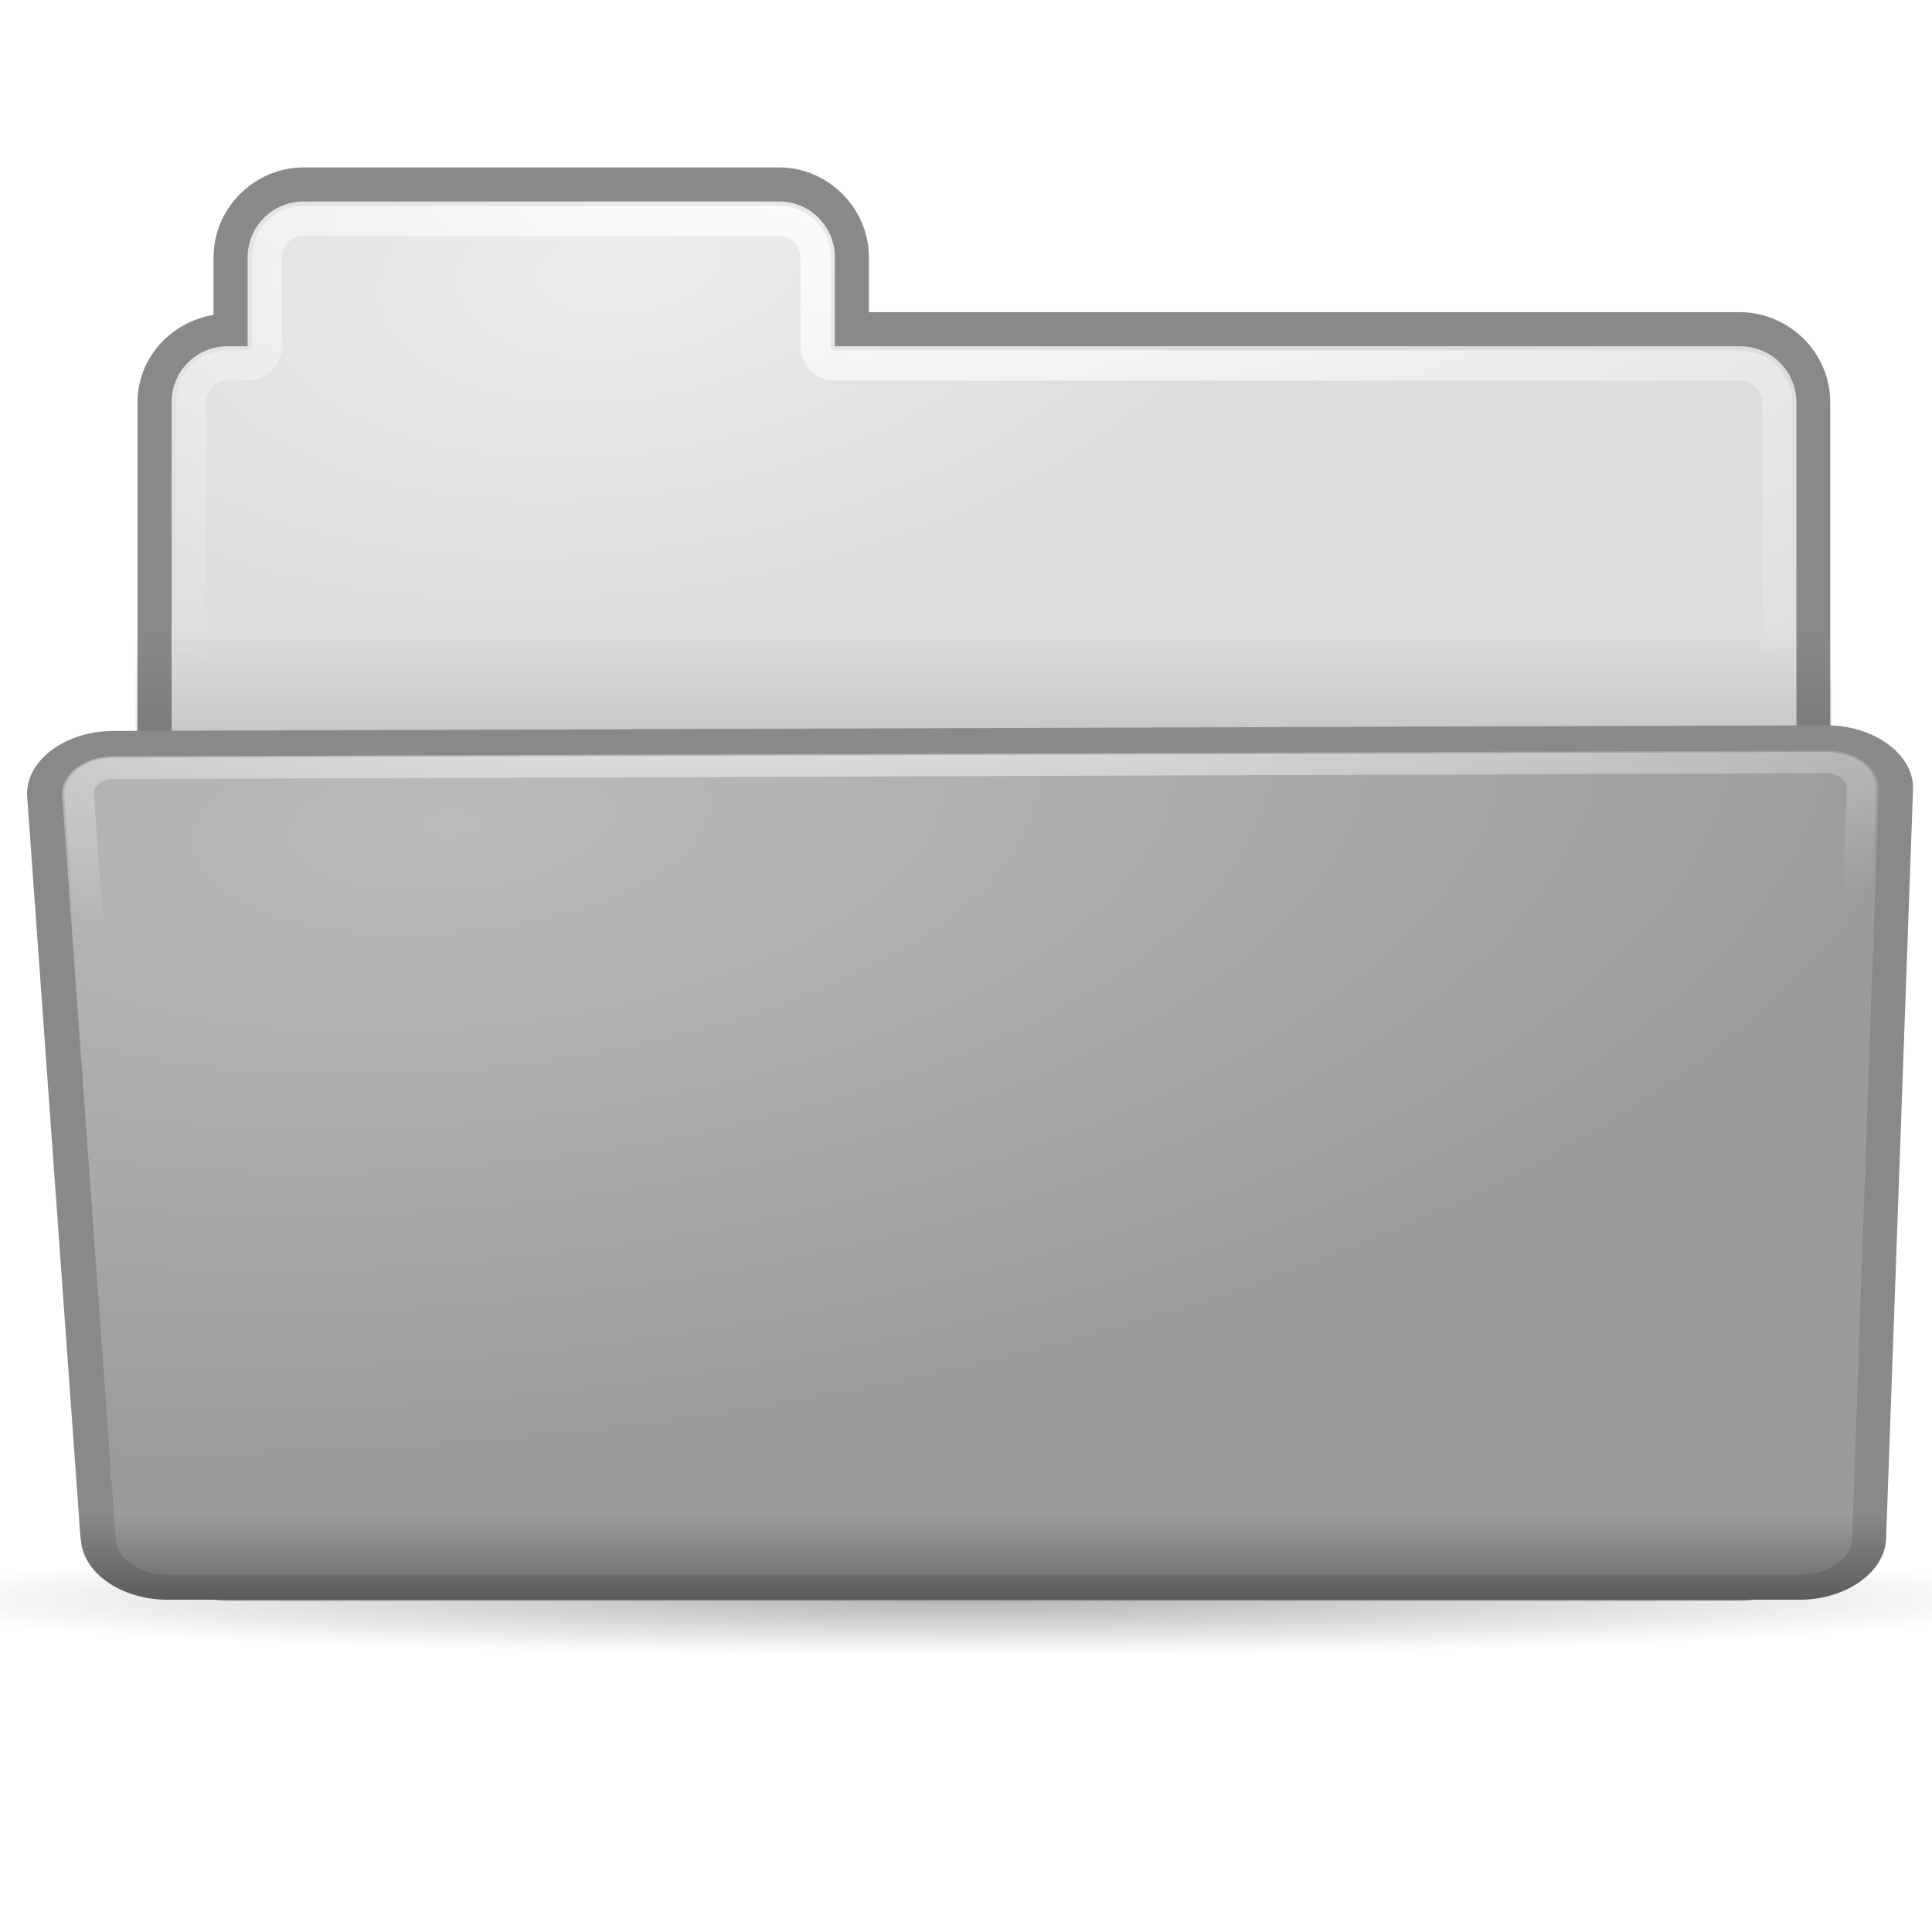
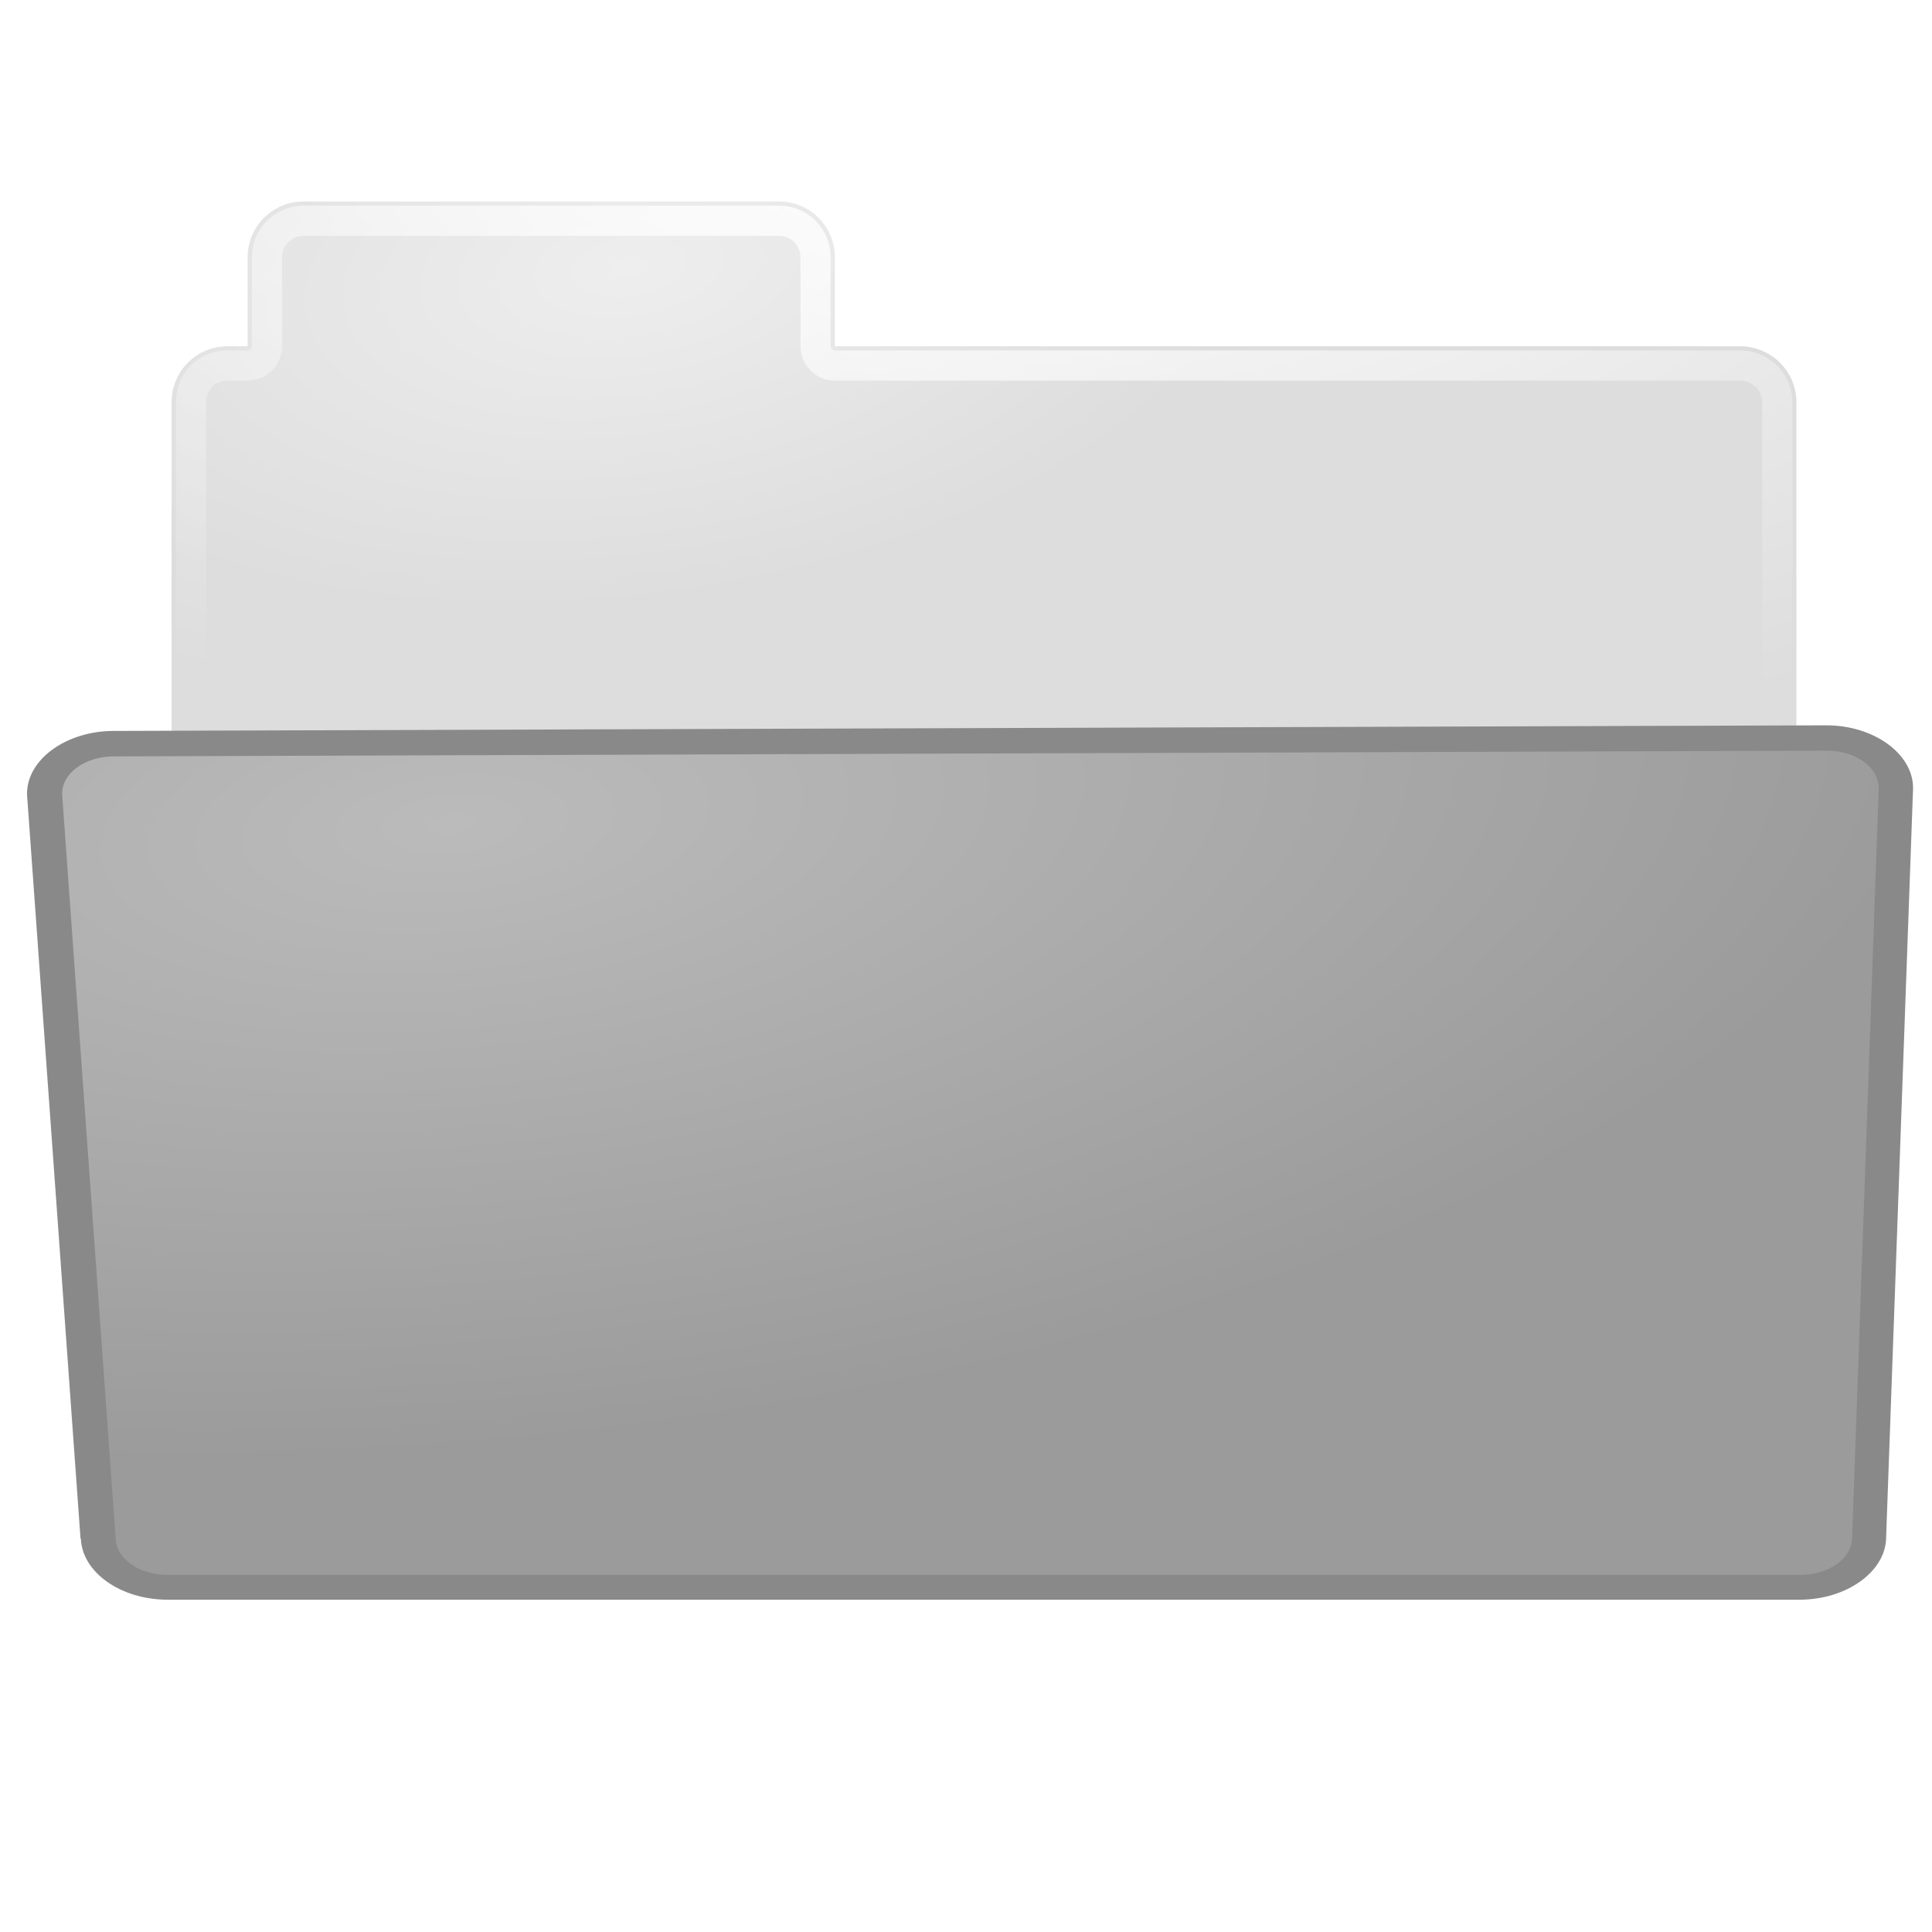
<svg xmlns="http://www.w3.org/2000/svg" xmlns:xlink="http://www.w3.org/1999/xlink" viewBox="0 0 128 128">
  <defs>
    <linearGradient id="A">
      <stop offset="0" />
      <stop stop-opacity="0" offset="1" />
    </linearGradient>
    <linearGradient id="C">
      <stop stop-color="#fff" offset="0" />
      <stop stop-color="#fff" stop-opacity="0" offset="1" />
    </linearGradient>
    <radialGradient id="F" cx="36.794" cy="62.08" r="55.766" gradientTransform="matrix(.767 -.105 .054 .395 10.082 -2.978)" gradientUnits="userSpaceOnUse">
      <stop stop-color="#eee" offset="0" />
      <stop stop-color="#ddd" offset="1" />
    </radialGradient>
    <filter id="H" x="-.012" y="-.396" width="1.025" height="1.792">
      <feGaussianBlur stdDeviation="0.599" />
    </filter>
    <linearGradient id="I" x2="0" y1="29.321" y2="25.688" gradientUnits="userSpaceOnUse" xlink:href="#A" />
    <radialGradient id="J" cx="52.981" cy="-3.245" r="53.55" gradientTransform="matrix(1.802 .027 -.012 .839 -30.322 8.401)" gradientUnits="userSpaceOnUse" xlink:href="#C" />
    <radialGradient id="K" cx="58" cy="-21.826" r="59.896" gradientTransform="matrix(1.974 -.043 .014 .627 -54.435 27.088)" gradientUnits="userSpaceOnUse" xlink:href="#C" />
    <linearGradient id="L" x2="0" y1="109.56" y2="101.48" gradientUnits="userSpaceOnUse">
      <stop stop-opacity=".33" offset="0" />
      <stop stop-opacity="0" offset="1" />
    </linearGradient>
    <radialGradient id="M" cx="65.14" cy="106.7" r="63.15" gradientTransform="matrix(1 0 0 .059 0 100.42)" gradientUnits="userSpaceOnUse" xlink:href="#A" />
    <filter id="N">
      <feGaussianBlur stdDeviation="1.888" />
    </filter>
    <filter id="O" x="-.02" y="-.345" width="1.041" height="1.689">
      <feGaussianBlur stdDeviation="1.067" />
    </filter>
    <radialGradient id="P" cx="28.02" cy="16.985" r="62.2" gradientTransform="matrix(1.588 -.177 .14 .655 -16.941 48.413)" gradientUnits="userSpaceOnUse">
      <stop stop-color="#bbb" offset="0" />
      <stop stop-color="#9b9b9b" offset="1" />
    </radialGradient>
  </defs>
-   <path transform="matrix(1.147 0 0 1 -10.715 -.743)" d="m128.29 106.7a63.155 3.715 0 1 1-126.31 0 63.155 3.715 0 1 1 126.31 0z" fill="url(#M)" filter="url(#O)" opacity=".541" stroke-linecap="round" stroke-linejoin="bevel" stroke-width="1.949" />
-   <path transform="matrix(.965 0 0 .965 2.959 .386)" d="m17.781 11.094c-3.388 0-6.188 2.799-6.188 6.188v3.938c-2.922 0.486-5.219 2.952-5.219 6v76.094c6e-7 3.388 2.799 6.188 6.188 6.188h103.81c3.388 0 6.219-2.776 6.219-6.188v-76.094c0-3.411-2.83-6.188-6.219-6.188h-59.781v-3.75c0-3.388-2.799-6.188-6.188-6.188h-32.625z" fill="#898989" stroke-linecap="round" stroke-linejoin="bevel" stroke-width="2" />
  <path d="m20.115 13.348c-2.058 0-3.71 1.652-3.71 3.71v5.882h-1.327c-2.058 0-3.71 1.652-3.71 3.71v73.448c0 2.058 1.652 3.71 3.71 3.71h100.2c2.058 0 3.74-1.652 3.74-3.71v-73.448c0-2.058-1.682-3.71-3.74-3.71h-59.965v-5.882c0-2.058-1.652-3.71-3.71-3.71h-31.491z" fill="url(#F)" stroke-linecap="round" stroke-linejoin="bevel" stroke-width="2" />
  <path d="m20.125 14.625c-1.366 0-2.438 1.071-2.438 2.438v5.875c-0.003 0.706-0.575 1.278-1.281 1.281h-1.344c-1.366 0-2.406 1.058-2.406 2.438v73.438c0 1.379 1.04 2.438 2.406 2.438h100.22c1.366 0 2.469-1.084 2.469-2.438v-73.438c0-1.353-1.103-2.438-2.469-2.438h-59.969c-0.706-0.003-1.278-0.575-1.281-1.281v-5.875c1e-6 -1.366-1.071-2.438-2.438-2.438h-31.469z" fill="none" stroke="url(#J)" stroke-linecap="round" stroke-linejoin="bevel" stroke-width="2" />
-   <path transform="matrix(.967 0 0 2.218 2.815 -15.142)" d="m122.22 25.688-115.84 0.023v3.338c6e-7 0.149 2.799 0.271 6.188 0.271h103.81c3.388 0 6.219-0.122 6.219-0.271v-3.338c0-0.007-0.017-0.015-0.031-0.022-0.116-3.06e-4 -0.226-0.001-0.344-0.001z" fill="url(#I)" filter="url(#H)" opacity=".346" stroke-linecap="round" stroke-linejoin="bevel" stroke-width="1.949" />
  <path transform="matrix(.967 0 0 .699 2.815 29.4)" d="m122.22 26.688-117.34 0.531c-3.247 0-5.938 2.69-5.938 5.938-0.001 0.042-0.001 0.083 0 0.125l3.656 70.344v0.125h0.031c0.073 3.211 2.735 5.812 5.938 5.812h111.81c3.247 0 5.938-2.69 5.938-5.938l1.844-70.938c2.7e-4 -0.021 2.7e-4 -0.042 0-0.062 0-3.247-2.69-5.938-5.938-5.938z" fill="#898989" stroke-linecap="round" stroke-linejoin="bevel" stroke-width="1.949" />
  <path d="m7.538 50.113 113.51-0.379c1.897 0 3.424 1.104 3.424 2.474l-1.764 49.656c0 1.371-1.527 2.474-3.424 2.474h-108.2c-1.897 0-3.424-1.104-3.424-2.474l-3.546-49.277c0-1.371 1.527-2.474 3.424-2.474z" fill="url(#P)" stroke-linecap="round" stroke-linejoin="bevel" stroke-width="1.949" />
-   <path transform="matrix(1.002 0 0 .724 -.151 29.121)" d="m120.91 29.562-113.25 0.531c-1.273 0-2.281 1.027-2.281 2.312l3.531 67.938c5.728e-4 0.021 5.728e-4 0.042 0 0.062 0 1.273 1.027 2.281 2.312 2.281h107.94c1.286 0 2.281-0.995 2.281-2.281-1.4e-4 -0.01-1.4e-4 -0.021 0-0.031l1.781-68.531c0-1.273-1.039-2.281-2.312-2.281z" fill="none" stroke="url(#K)" stroke-linecap="round" stroke-linejoin="bevel" stroke-width="1.949" />
-   <path transform="matrix(.967 0 0 .699 2.815 29.4)" d="m122.22 26.688-117.34 0.531c-3.247 0-5.938 2.69-5.938 5.938-0.001 0.042-0.001 0.083 0 0.125l3.656 70.344v0.125h0.031c0.073 3.211 2.735 5.812 5.938 5.812h111.81c3.247 0 5.938-2.69 5.938-5.938l1.844-70.938c2.7e-4 -0.021 2.7e-4 -0.042 0-0.062 0-3.247-2.69-5.938-5.938-5.938z" fill="url(#L)" filter="url(#N)" stroke-linecap="round" stroke-linejoin="bevel" stroke-width="1.949" />
</svg>